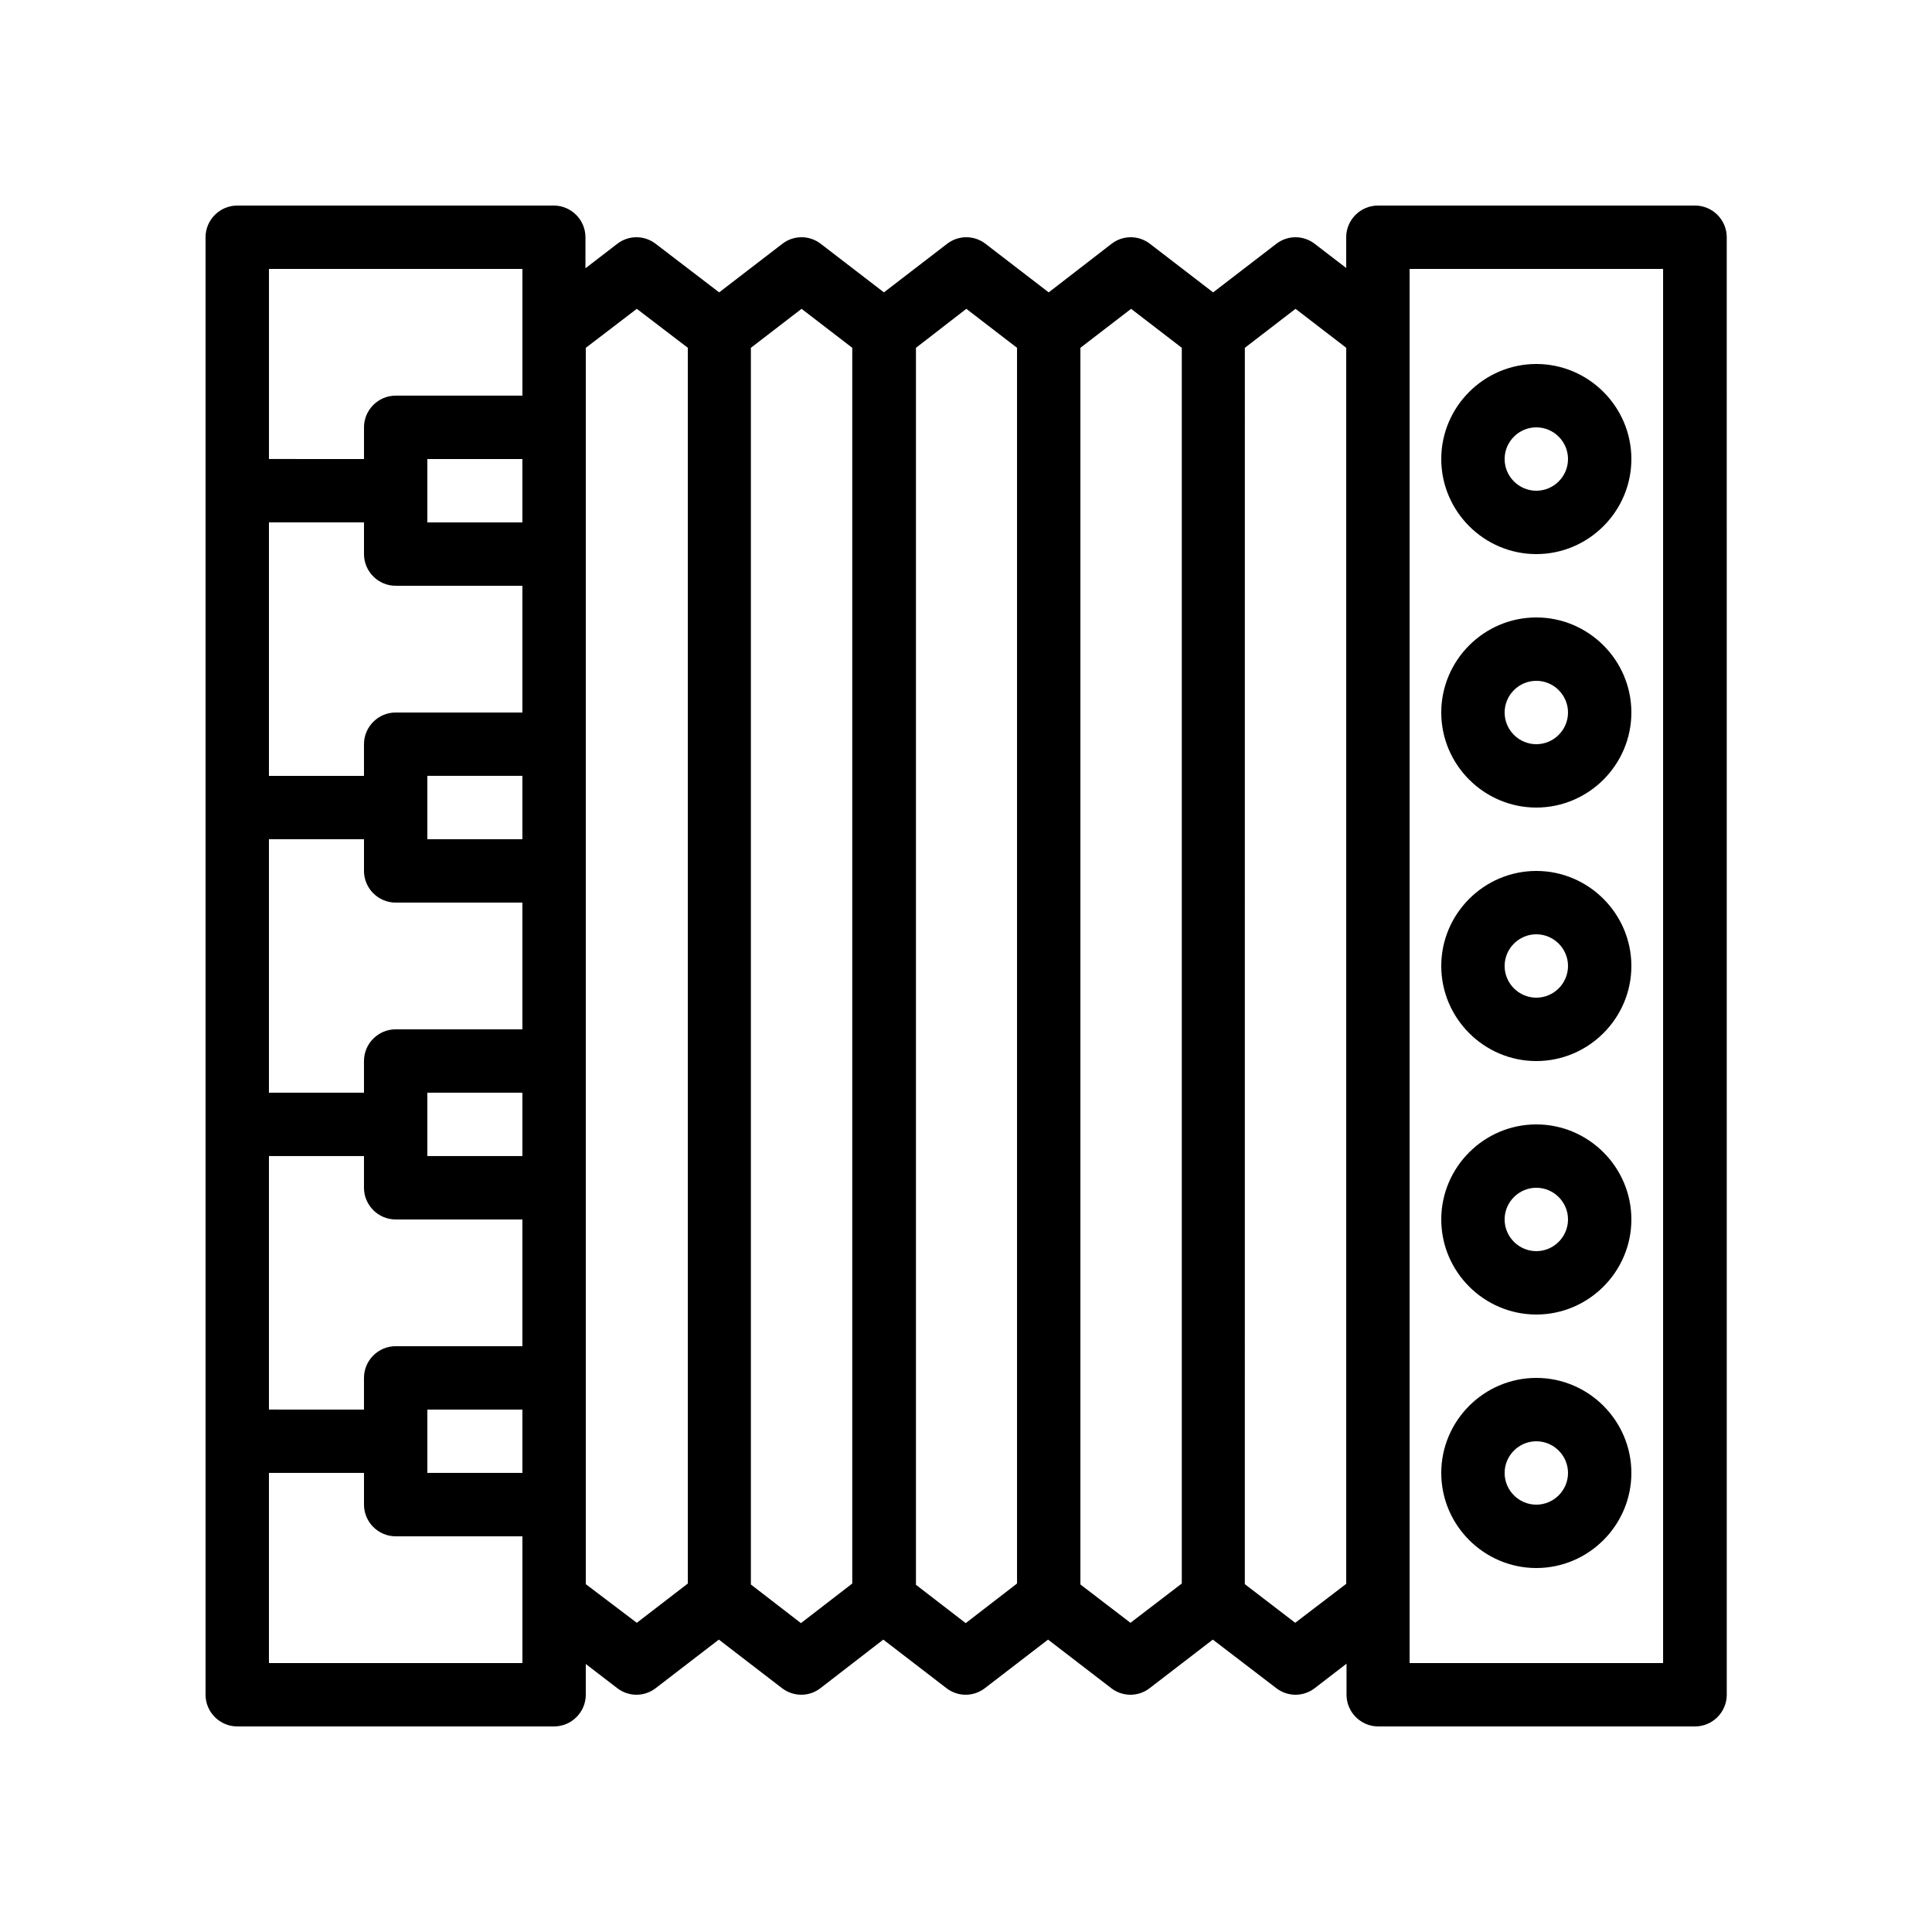
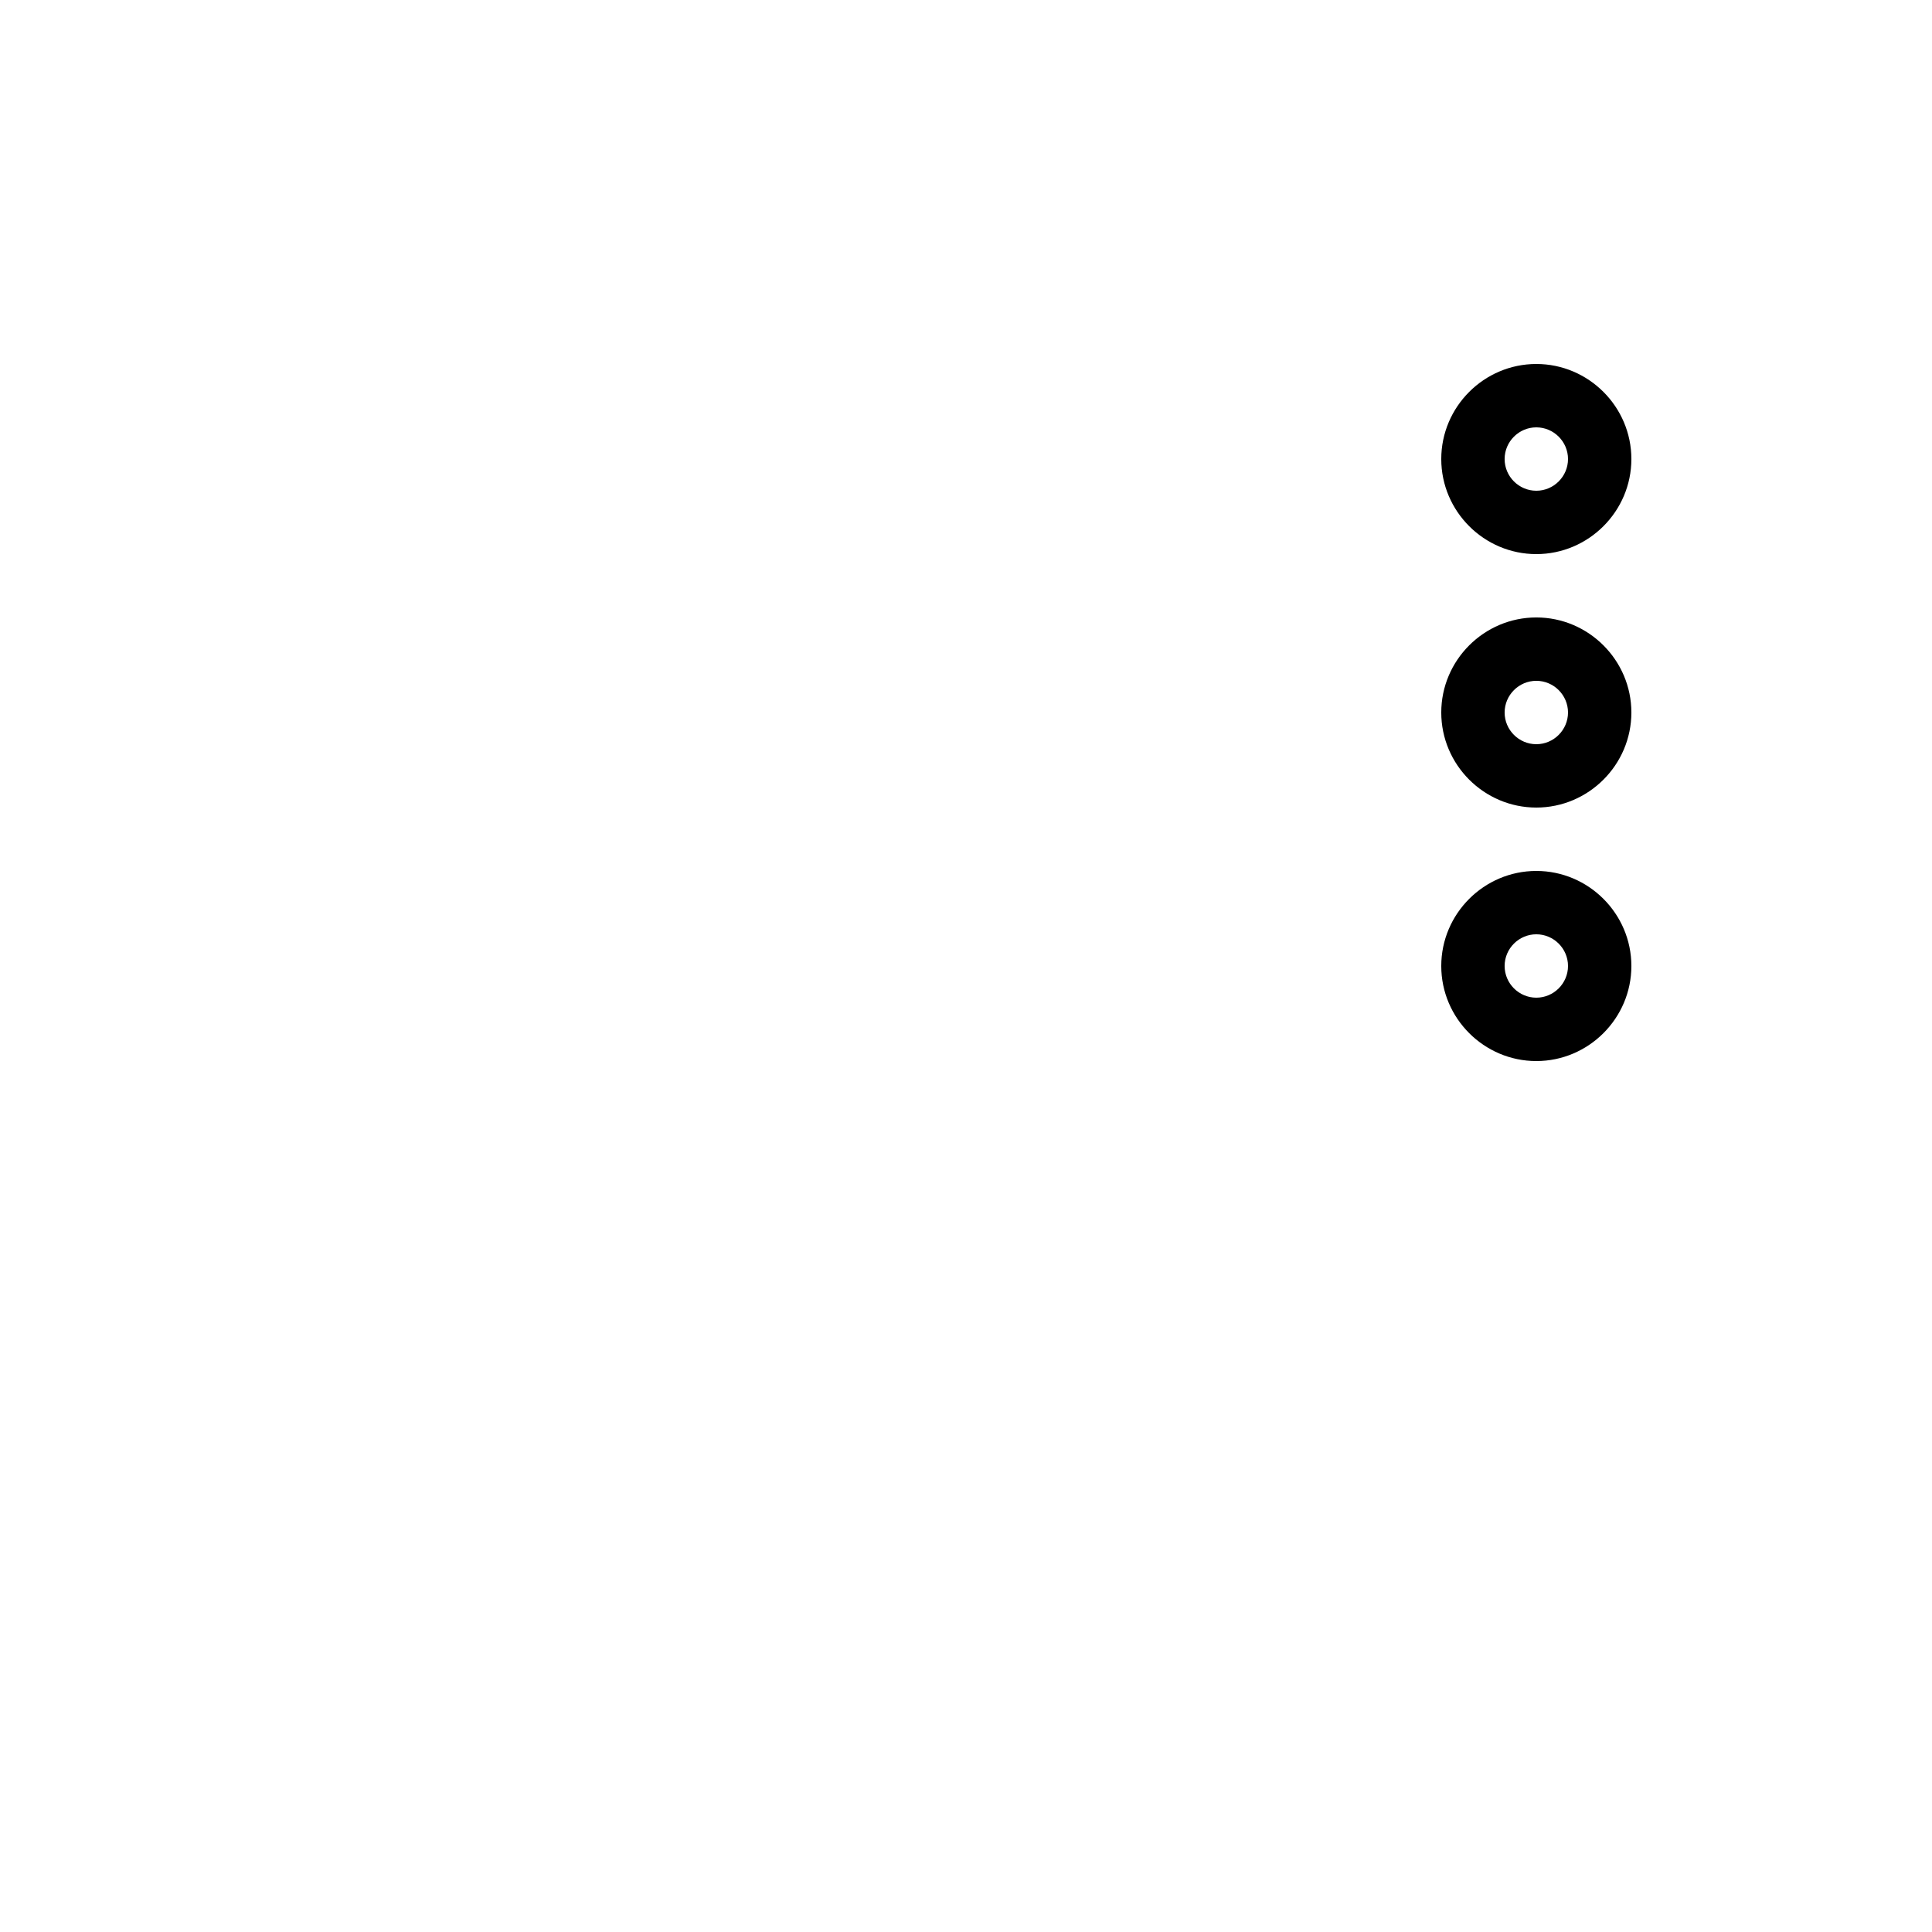
<svg xmlns="http://www.w3.org/2000/svg" fill="#000000" width="800px" height="800px" version="1.1" viewBox="144 144 512 512">
  <g>
-     <path d="m206.87 601.52h83.969c4.617 0 8.398-3.777 8.398-8.398v-8.145l8.312 6.383c3.023 2.352 7.223 2.352 10.242 0l16.711-12.848 16.711 12.848c1.512 1.176 3.359 1.762 5.121 1.762 1.848 0 3.609-0.586 5.121-1.762l16.625-12.848 16.711 12.848c3.023 2.352 7.223 2.352 10.242 0l16.711-12.848 16.711 12.848c3.023 2.352 7.223 2.352 10.242 0l16.711-12.848 16.793 12.848c3.023 2.352 7.223 2.352 10.242 0l8.398-6.465v8.227c0 4.617 3.777 8.398 8.398 8.398h83.969c4.617 0 8.398-3.777 8.398-8.398l-0.004-386.25c0-4.617-3.777-8.398-8.398-8.398l-84.051 0.004c-4.617 0-8.398 3.777-8.398 8.398v8.145l-8.312-6.383c-3.023-2.352-7.223-2.352-10.242 0l-16.711 12.844-16.711-12.848c-3.023-2.352-7.223-2.352-10.242 0l-16.625 12.848-16.711-12.848c-3.023-2.352-7.223-2.352-10.242 0l-16.711 12.848-16.711-12.848c-3.023-2.352-7.223-2.352-10.242 0l-16.711 12.848-16.793-12.848c-3.023-2.352-7.223-2.352-10.242 0l-8.398 6.465v-8.227c0-4.617-3.777-8.398-8.398-8.398l-83.883 0.004c-4.617 0-8.395 3.777-8.395 8.395v386.25c0 4.617 3.777 8.398 8.395 8.398zm50.383-167.94h25.191v16.793h-25.191zm25.188-67.176h-25.191v-16.793h25.191zm-33.586 16.793h33.586v33.586h-33.586c-4.617 0-8.398 3.777-8.398 8.398v8.398h-25.188v-67.176h25.191v8.398c-0.004 4.617 3.777 8.395 8.395 8.395zm-8.398 67.176v8.398c0 4.617 3.777 8.398 8.398 8.398h33.586v33.586h-33.586c-4.617 0-8.398 3.777-8.398 8.398v8.398l-25.188-0.004v-67.176zm16.797 67.176h25.191v16.793h-25.191zm25.188-235.11h-25.191v-16.793h25.191zm-33.586 16.797h33.586v33.586h-33.586c-4.617 0-8.398 3.777-8.398 8.398v8.398l-25.188-0.004v-67.176h25.191v8.398c-0.004 4.617 3.777 8.398 8.395 8.398zm-33.586 285.49v-50.383h25.191v8.398c0 4.617 3.777 8.398 8.398 8.398h33.586v33.586zm302.29-369.46h67.176v369.46h-67.176zm-30.23 10.578 13.434 10.328v327.56l-13.52 10.328-13.352-10.242 0.004-327.64zm-43.578 0 13.434 10.328v327.48l-13.602 10.41-13.266-10.16v-327.73zm-43.664 0 13.434 10.328v327.48l-13.602 10.496-13.184-10.16v-327.81zm-43.664 0 13.434 10.328v327.48l-13.602 10.496-13.266-10.242v-327.73zm-43.664 0 13.52 10.328v327.48l-13.52 10.41-13.516-10.242v-327.64zm-30.312-10.578v33.586h-33.586c-4.617 0-8.398 3.777-8.398 8.398v8.398l-25.188-0.004v-50.379z" />
    <path d="m551.14 240.46c-13.855 0-25.191 11.336-25.191 25.191 0 13.855 11.336 25.191 25.191 25.191s25.191-11.336 25.191-25.191c0-13.855-11.336-25.191-25.191-25.191zm0 33.59c-4.617 0-8.398-3.777-8.398-8.398 0-4.617 3.777-8.398 8.398-8.398 4.617 0 8.398 3.777 8.398 8.398 0 4.617-3.781 8.398-8.398 8.398z" />
    <path d="m551.14 307.63c-13.855 0-25.191 11.336-25.191 25.191s11.336 25.191 25.191 25.191 25.191-11.336 25.191-25.191-11.336-25.191-25.191-25.191zm0 33.59c-4.617 0-8.398-3.777-8.398-8.398 0-4.617 3.777-8.398 8.398-8.398 4.617 0 8.398 3.777 8.398 8.398 0 4.617-3.781 8.398-8.398 8.398z" />
    <path d="m551.14 374.81c-13.855 0-25.191 11.336-25.191 25.191s11.336 25.191 25.191 25.191 25.191-11.336 25.191-25.191-11.336-25.191-25.191-25.191zm0 33.586c-4.617 0-8.398-3.777-8.398-8.398 0-4.617 3.777-8.398 8.398-8.398 4.617 0 8.398 3.777 8.398 8.398s-3.781 8.398-8.398 8.398z" />
-     <path d="m551.14 441.98c-13.855 0-25.191 11.336-25.191 25.191s11.336 25.191 25.191 25.191 25.191-11.336 25.191-25.191c0-13.859-11.336-25.191-25.191-25.191zm0 33.586c-4.617 0-8.398-3.777-8.398-8.398 0-4.617 3.777-8.398 8.398-8.398 4.617 0 8.398 3.777 8.398 8.398s-3.781 8.398-8.398 8.398z" />
-     <path d="m551.14 509.16c-13.855 0-25.191 11.336-25.191 25.191 0 13.855 11.336 25.191 25.191 25.191s25.191-11.336 25.191-25.191c0-13.855-11.336-25.191-25.191-25.191zm0 33.59c-4.617 0-8.398-3.777-8.398-8.398 0-4.617 3.777-8.398 8.398-8.398 4.617 0 8.398 3.777 8.398 8.398 0 4.617-3.781 8.398-8.398 8.398z" />
  </g>
</svg>